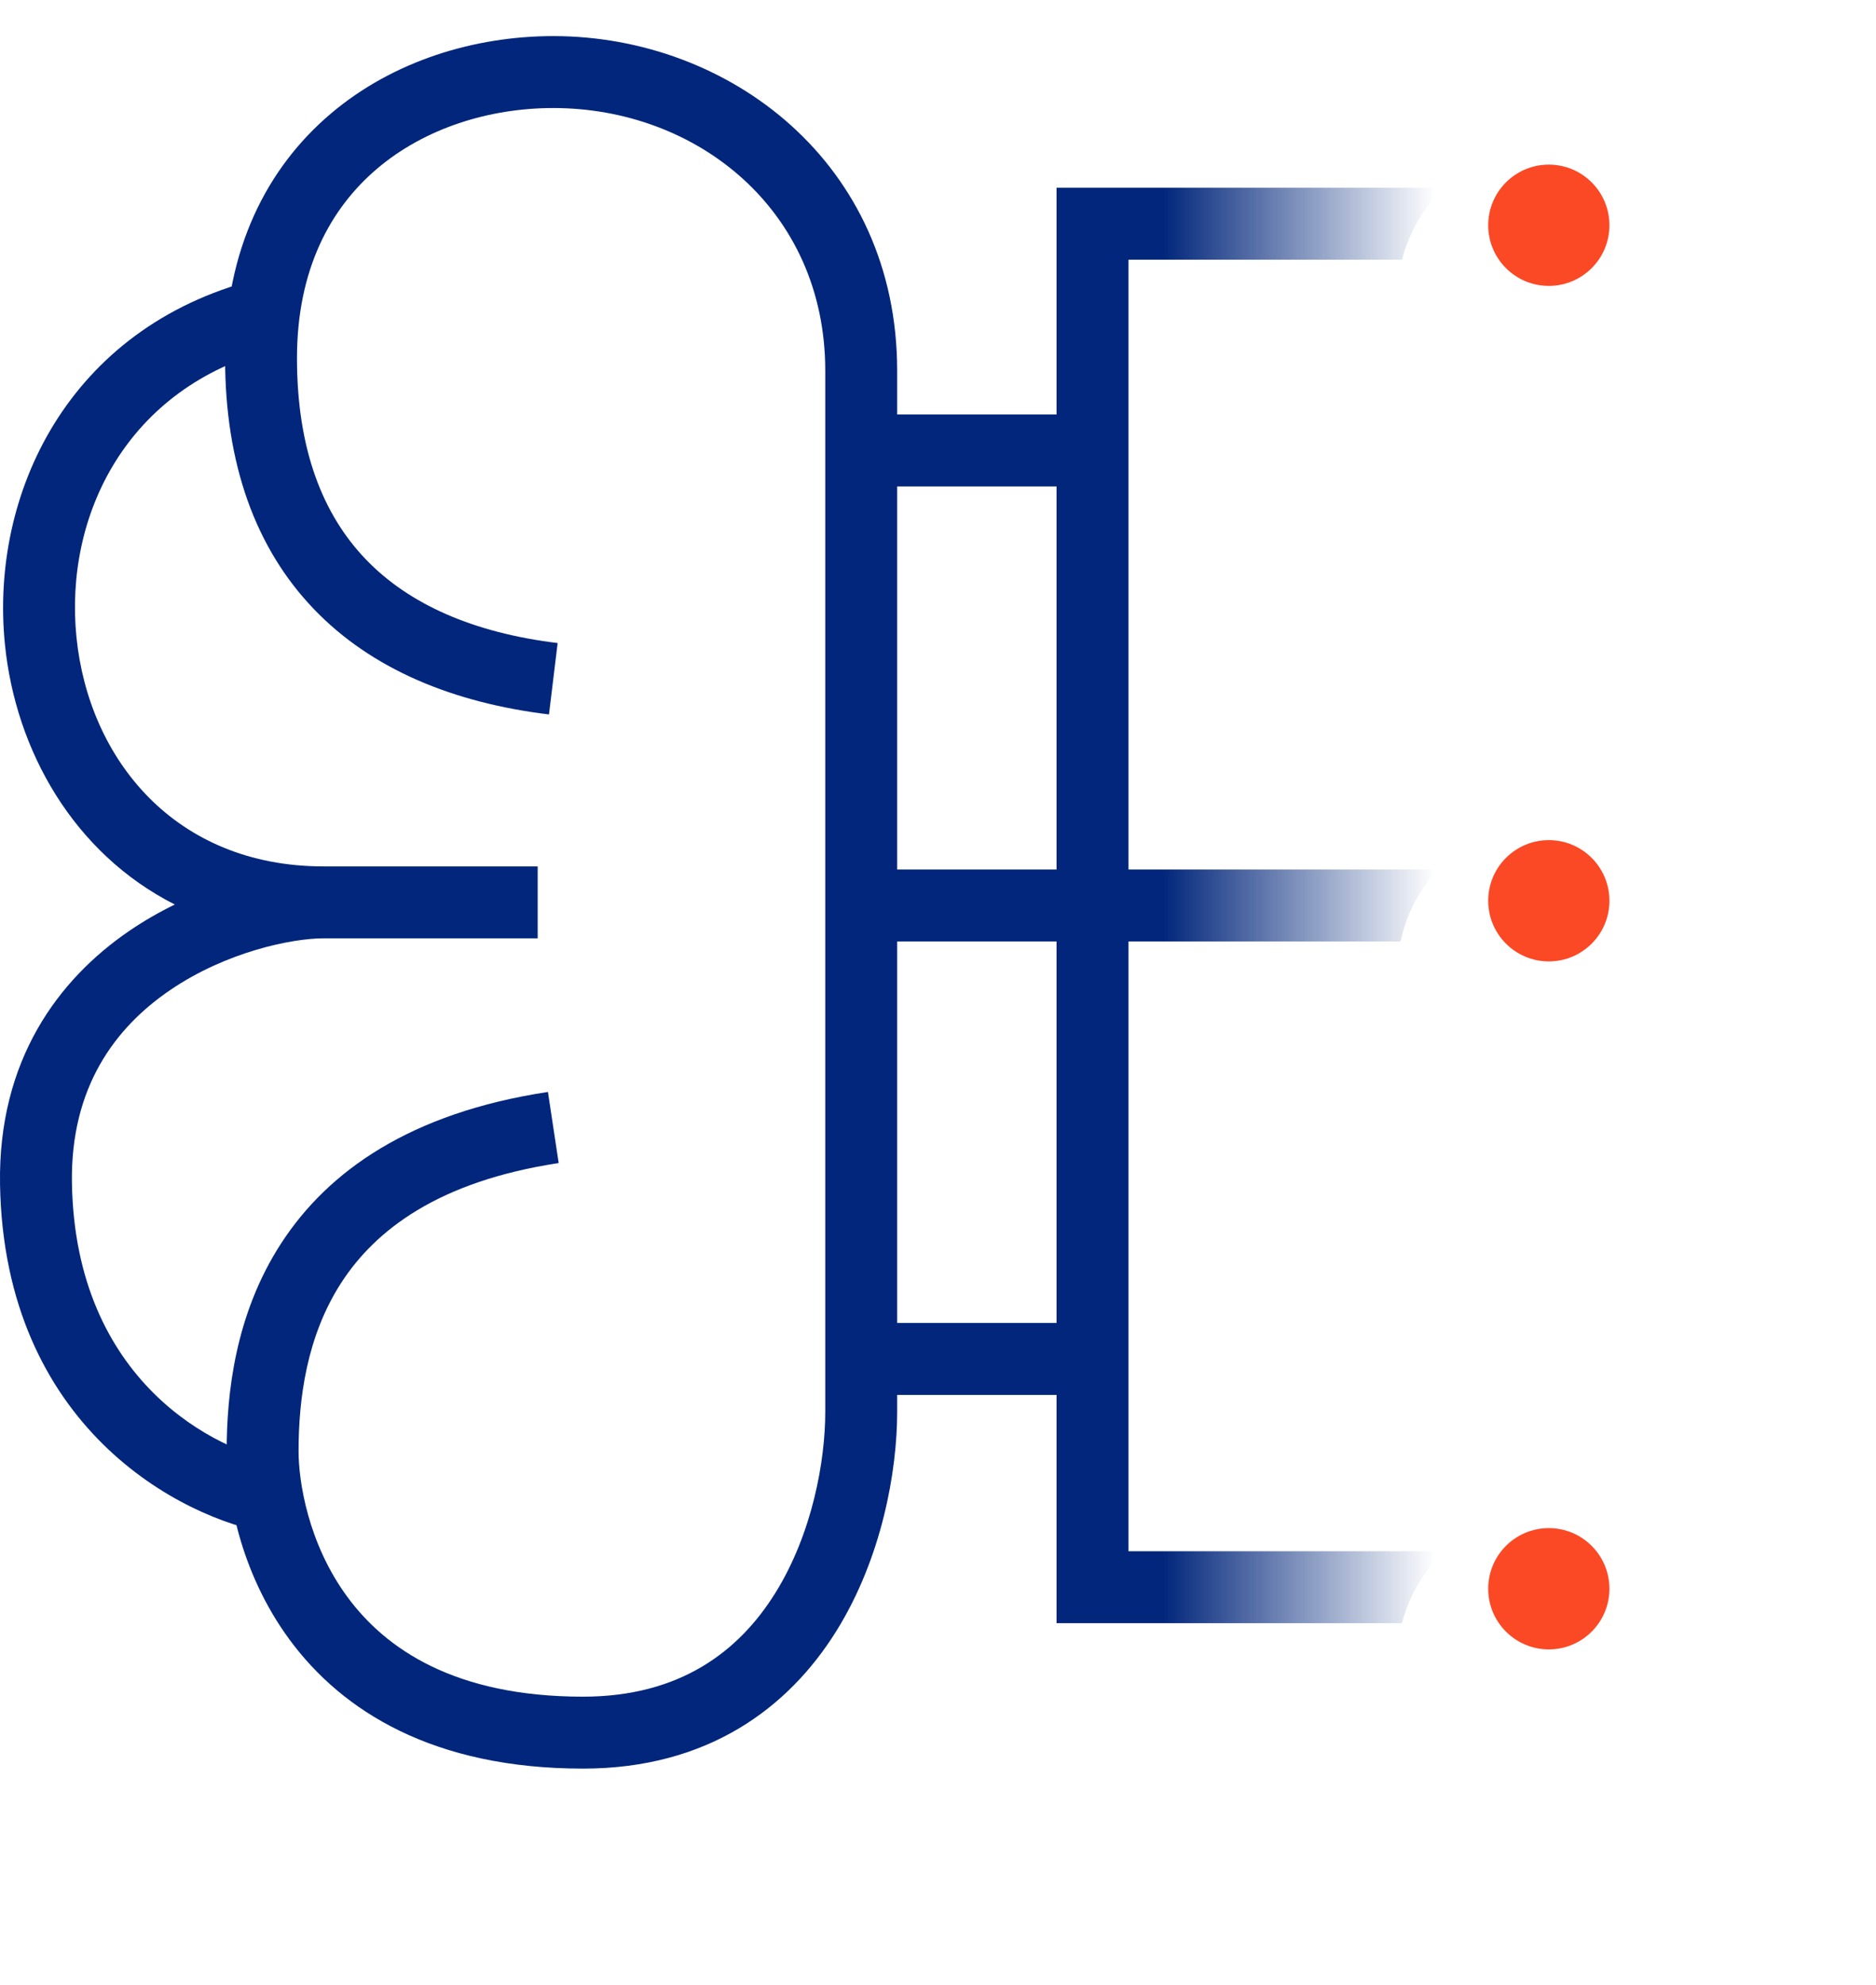
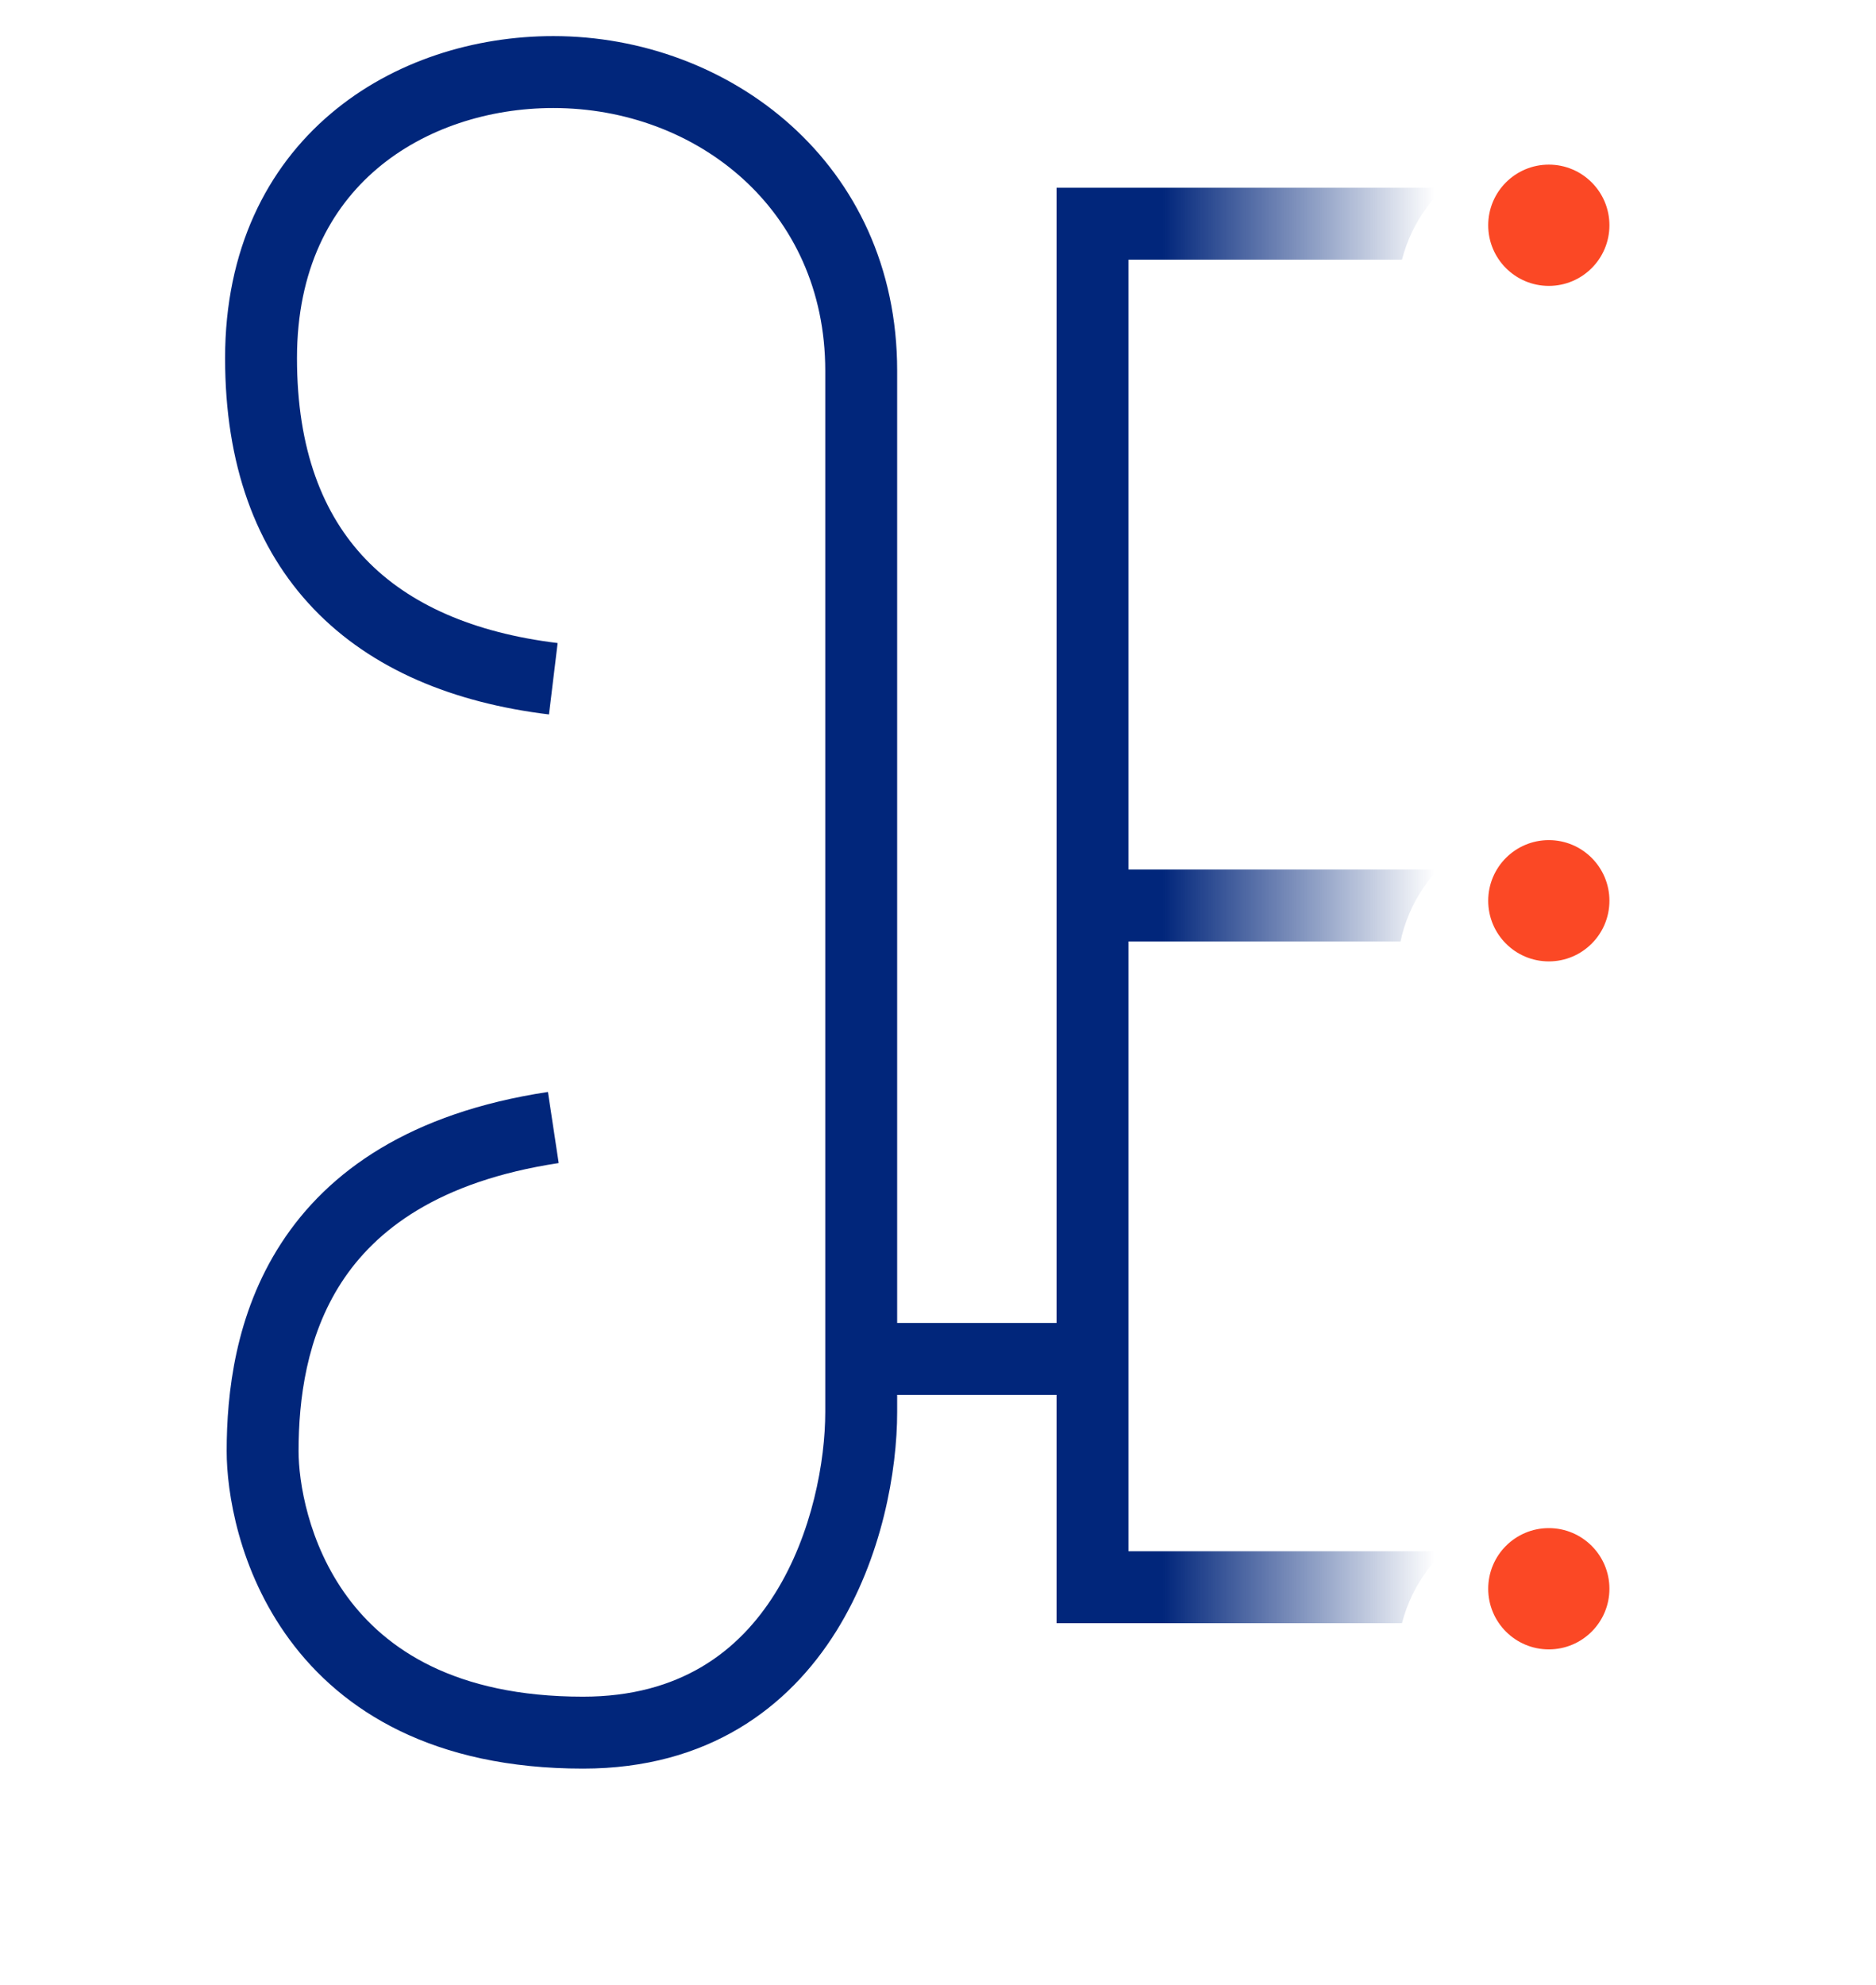
<svg xmlns="http://www.w3.org/2000/svg" width="52" height="55" viewBox="0 0 52 55" fill="none">
  <path fill-rule="evenodd" clip-rule="evenodd" d="M29.286 5.202H42.933V7.195H31.279V24.09H42.933V26.083H31.279V42.978H42.933V44.971H29.286V5.202Z" fill="url(#paint0_linear)" />
-   <path fill-rule="evenodd" clip-rule="evenodd" d="M23.871 11.483H30.283V13.476H23.871V11.483Z" fill="#01267B" />
-   <path fill-rule="evenodd" clip-rule="evenodd" d="M23.871 24.09H30.283V26.083H23.871V24.09Z" fill="#01267B" />
  <path fill-rule="evenodd" clip-rule="evenodd" d="M23.871 36.653H30.283V38.646H23.871V36.653Z" fill="#01267B" />
  <path fill-rule="evenodd" clip-rule="evenodd" d="M9.164 3.153C10.905 1.676 13.171 1 15.337 1C20.209 1 24.868 4.516 24.868 10.271V39.123C24.868 40.736 24.454 43.153 23.174 45.202C21.86 47.303 19.633 49 16.16 49C12.013 49 9.484 47.407 8.026 45.427C6.609 43.503 6.283 41.327 6.283 40.206C6.283 38.609 6.518 36.411 7.792 34.449C9.092 32.444 11.38 30.83 15.188 30.253L15.486 32.223C12.146 32.73 10.405 34.083 9.463 35.533C8.495 37.026 8.276 38.77 8.276 40.206C8.276 41.034 8.534 42.757 9.63 44.245C10.684 45.676 12.596 47.007 16.16 47.007C18.857 47.007 20.485 45.744 21.484 44.145C22.517 42.493 22.875 40.469 22.875 39.123V10.271C22.875 5.801 19.302 2.993 15.337 2.993C13.561 2.993 11.776 3.551 10.453 4.673C9.154 5.775 8.232 7.474 8.232 9.924C8.232 12.457 8.951 14.258 10.137 15.494C11.334 16.742 13.118 17.531 15.457 17.816L15.217 19.794C12.574 19.473 10.307 18.55 8.699 16.874C7.08 15.186 6.239 12.85 6.239 9.924C6.239 6.916 7.398 4.651 9.164 3.153Z" fill="#01267B" />
-   <path fill-rule="evenodd" clip-rule="evenodd" d="M0.136 17.849C-0.282 13.679 1.897 9.083 7.074 7.747L7.572 9.676C3.521 10.722 1.78 14.27 2.119 17.65C2.458 21.021 4.837 24.004 8.969 24.004H14.904V25.997H8.969C8.094 25.997 6.273 26.368 4.71 27.435C3.197 28.466 1.949 30.122 1.994 32.781C2.088 38.271 5.986 40.217 7.832 40.523L7.506 42.489C4.991 42.072 0.116 39.524 0.001 32.815C-0.057 29.374 1.619 27.131 3.587 25.788C3.997 25.509 4.42 25.267 4.845 25.06C2.042 23.641 0.432 20.796 0.136 17.849Z" fill="#01267B" />
  <g filter="url(#filter0_d)">
    <ellipse cx="42.931" cy="24.956" rx="4.201" ry="4.201" fill="white" />
  </g>
  <ellipse cx="42.931" cy="24.956" rx="1.68" ry="1.68" fill="#FB4825" />
  <g filter="url(#filter1_d)">
    <ellipse cx="42.931" cy="6.24" rx="4.201" ry="4.201" fill="white" />
  </g>
  <ellipse cx="42.931" cy="6.241" rx="1.68" ry="1.68" fill="#FB4825" />
  <g filter="url(#filter2_d)">
    <ellipse cx="42.931" cy="44.017" rx="4.201" ry="4.201" fill="white" />
  </g>
  <ellipse cx="42.931" cy="44.017" rx="1.68" ry="1.68" fill="#FB4825" />
  <defs>
    <filter id="filter0_d" x="34.73" y="18.755" width="16.402" height="16.401" filterUnits="userSpaceOnUse" color-interpolation-filters="sRGB">
      <feFlood flood-opacity="0" result="BackgroundImageFix" />
      <feColorMatrix in="SourceAlpha" type="matrix" values="0 0 0 0 0 0 0 0 0 0 0 0 0 0 0 0 0 0 127 0" />
      <feOffset dy="2" />
      <feGaussianBlur stdDeviation="2" />
      <feColorMatrix type="matrix" values="0 0 0 0 0 0 0 0 0 0 0 0 0 0 0 0 0 0 0.45 0" />
      <feBlend mode="normal" in2="BackgroundImageFix" result="effect1_dropShadow" />
      <feBlend mode="normal" in="SourceGraphic" in2="effect1_dropShadow" result="shape" />
    </filter>
    <filter id="filter1_d" x="34.73" y="0.04" width="16.402" height="16.402" filterUnits="userSpaceOnUse" color-interpolation-filters="sRGB">
      <feFlood flood-opacity="0" result="BackgroundImageFix" />
      <feColorMatrix in="SourceAlpha" type="matrix" values="0 0 0 0 0 0 0 0 0 0 0 0 0 0 0 0 0 0 127 0" />
      <feOffset dy="2" />
      <feGaussianBlur stdDeviation="2" />
      <feColorMatrix type="matrix" values="0 0 0 0 0 0 0 0 0 0 0 0 0 0 0 0 0 0 0.45 0" />
      <feBlend mode="normal" in2="BackgroundImageFix" result="effect1_dropShadow" />
      <feBlend mode="normal" in="SourceGraphic" in2="effect1_dropShadow" result="shape" />
    </filter>
    <filter id="filter2_d" x="34.73" y="37.816" width="16.402" height="16.402" filterUnits="userSpaceOnUse" color-interpolation-filters="sRGB">
      <feFlood flood-opacity="0" result="BackgroundImageFix" />
      <feColorMatrix in="SourceAlpha" type="matrix" values="0 0 0 0 0 0 0 0 0 0 0 0 0 0 0 0 0 0 127 0" />
      <feOffset dy="2" />
      <feGaussianBlur stdDeviation="2" />
      <feColorMatrix type="matrix" values="0 0 0 0 0 0 0 0 0 0 0 0 0 0 0 0 0 0 0.45 0" />
      <feBlend mode="normal" in2="BackgroundImageFix" result="effect1_dropShadow" />
      <feBlend mode="normal" in="SourceGraphic" in2="effect1_dropShadow" result="shape" />
    </filter>
    <linearGradient id="paint0_linear" x1="32.232" y1="25.087" x2="39.77" y2="25.087" gradientUnits="userSpaceOnUse">
      <stop stop-color="#01267B" />
      <stop offset="1" stop-color="#01267B" stop-opacity="0" />
    </linearGradient>
  </defs>
</svg>